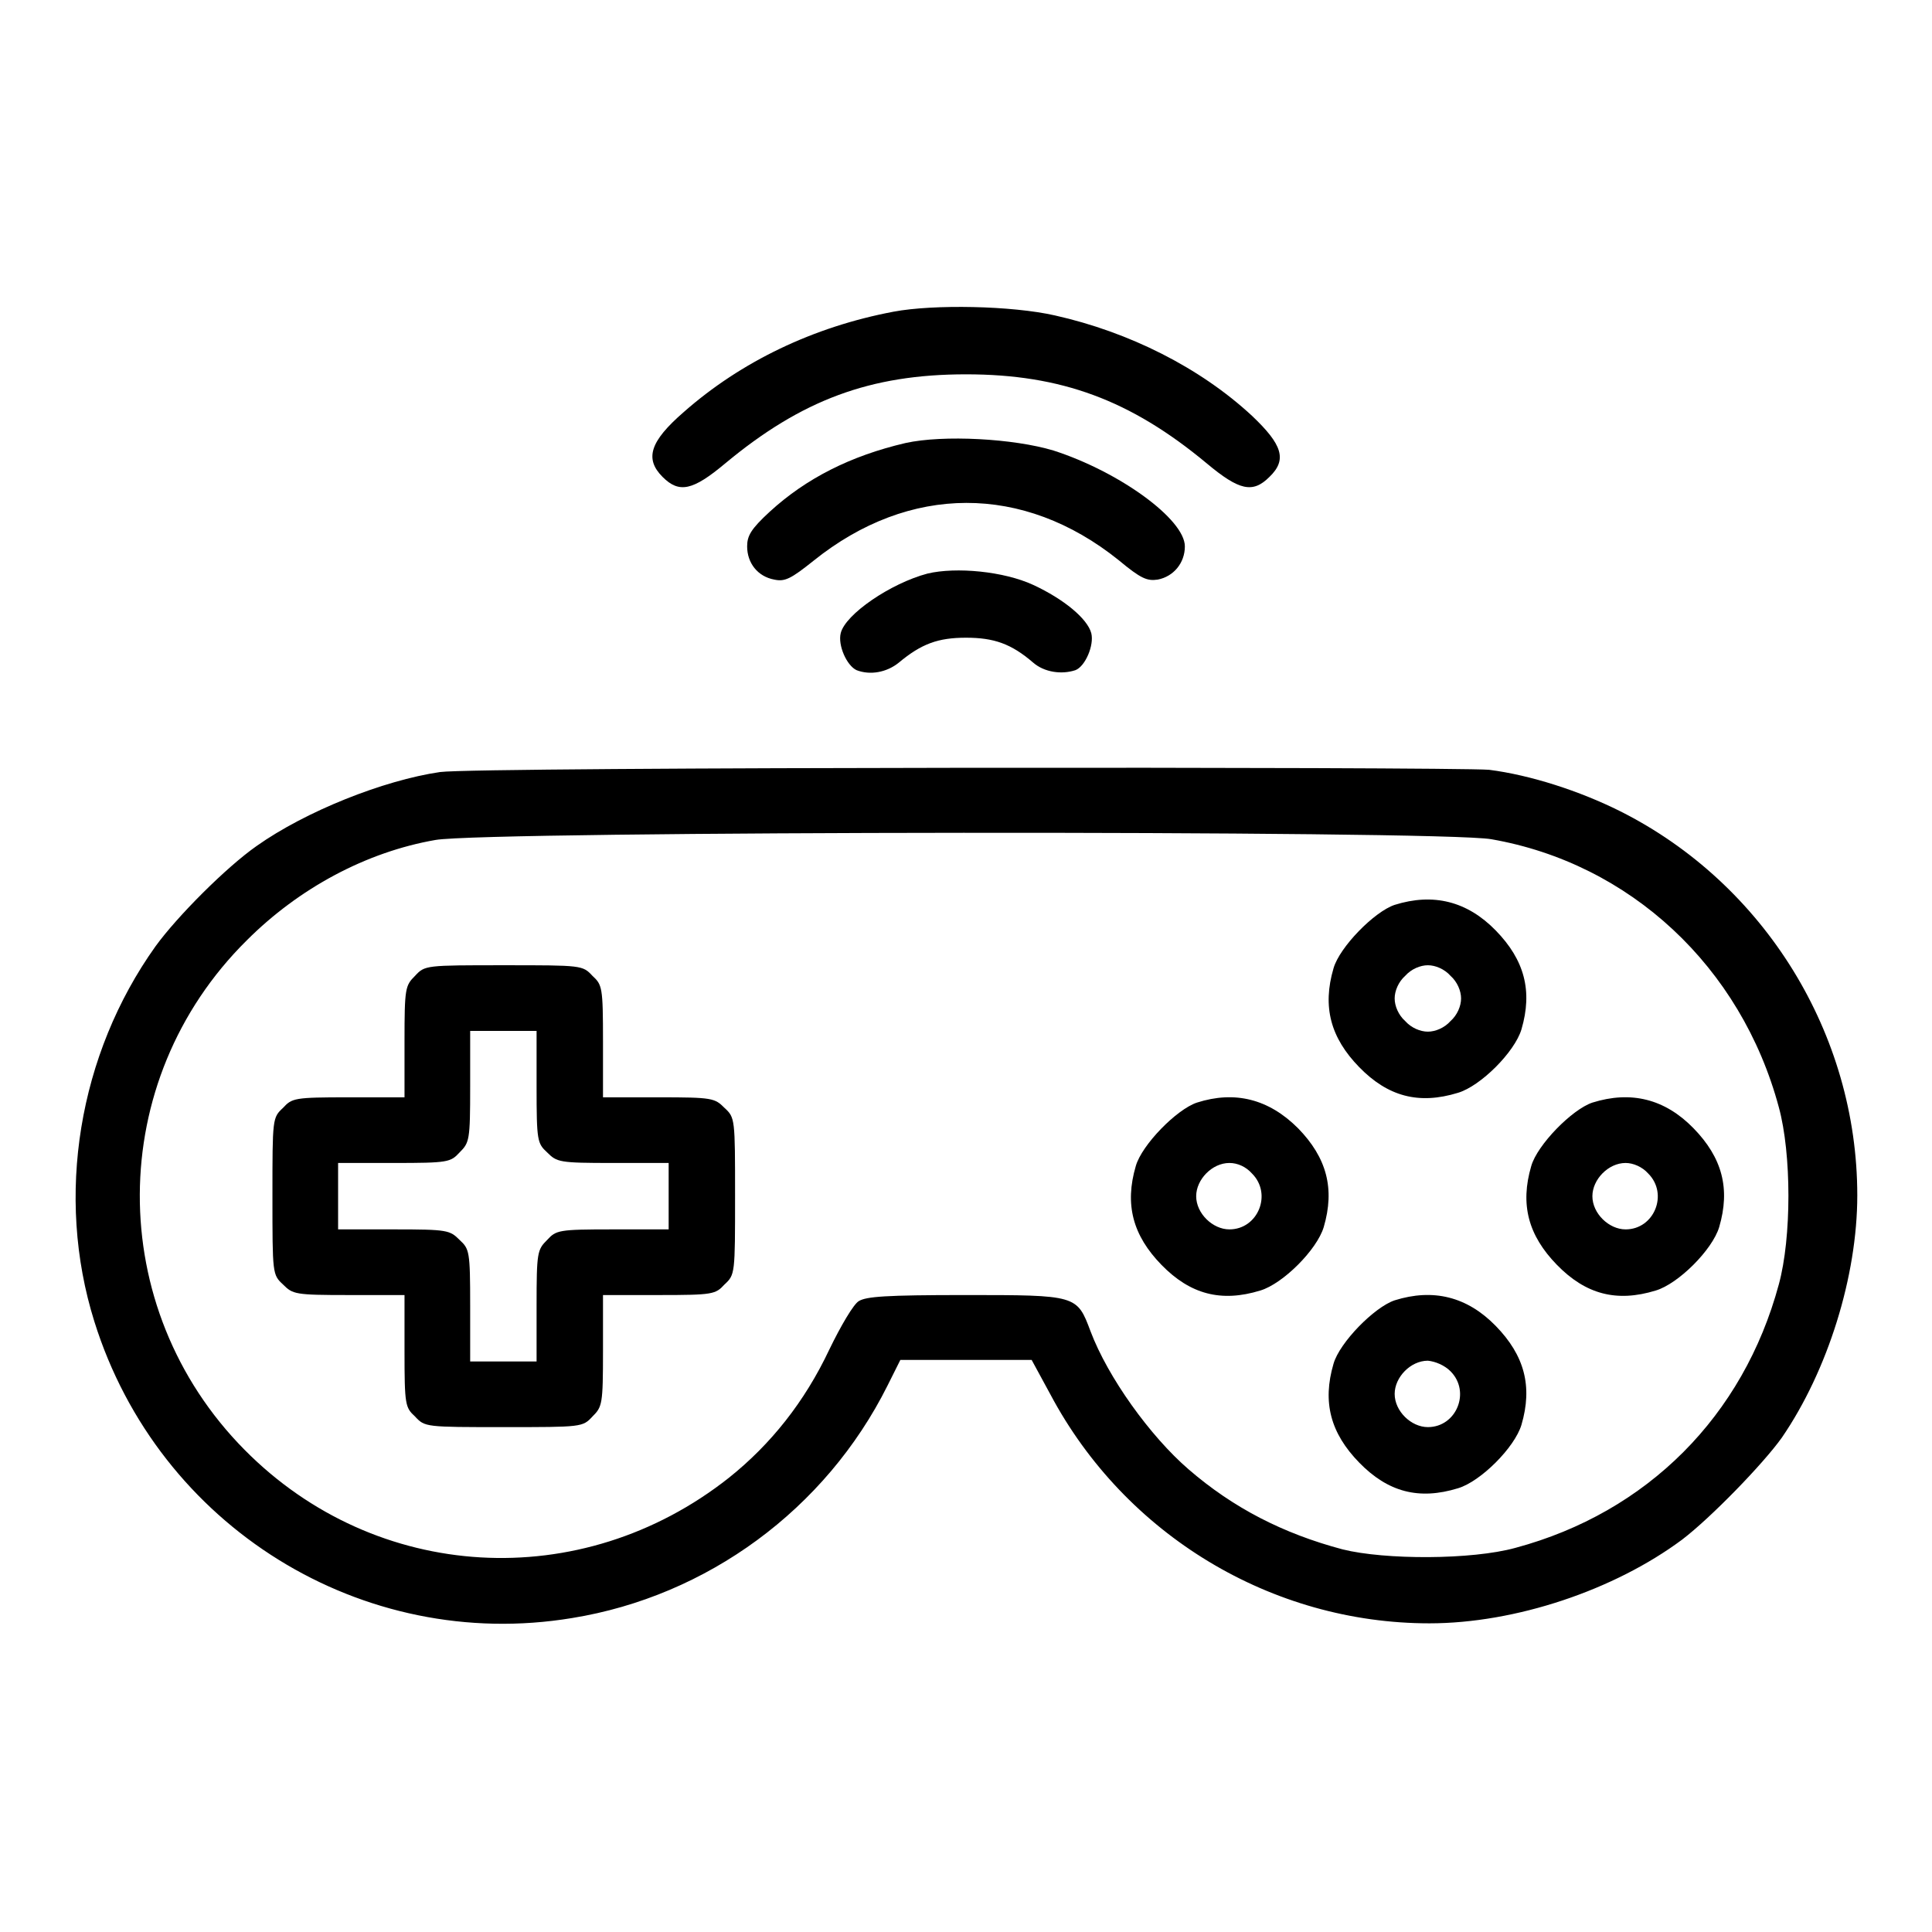
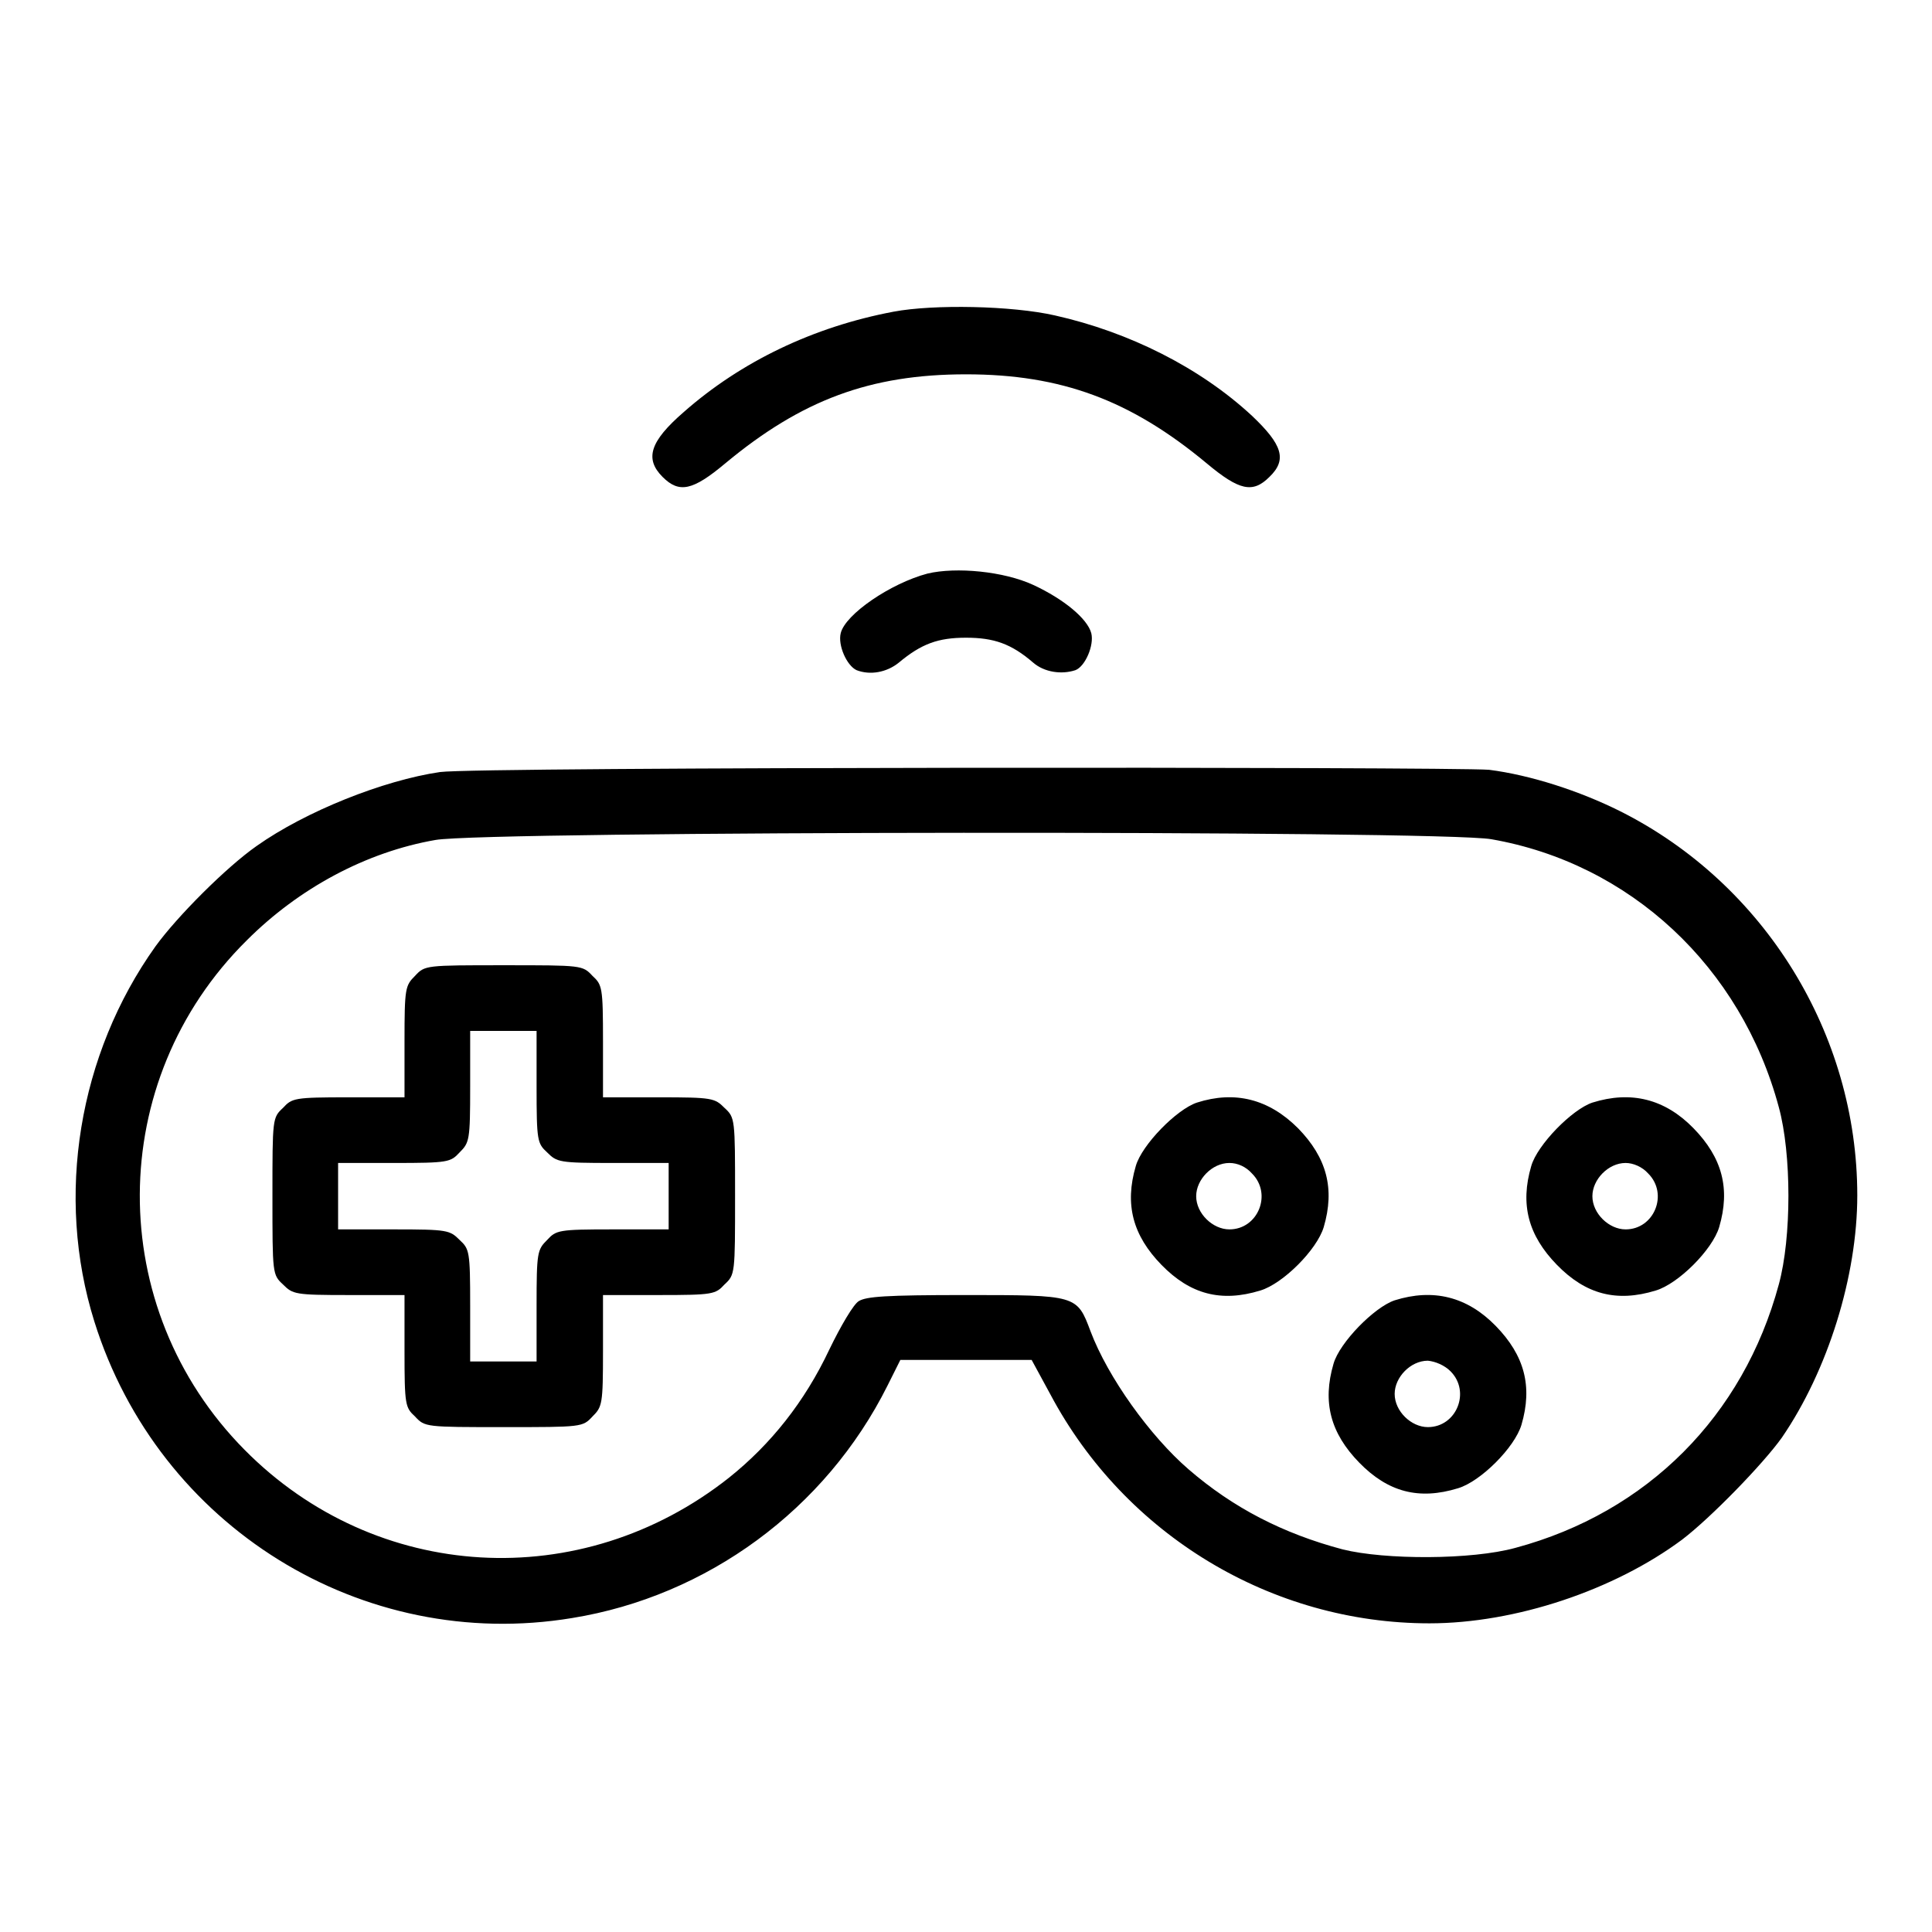
<svg xmlns="http://www.w3.org/2000/svg" version="1.1" x="0px" y="0px" viewBox="0 0 256 256" enable-background="new 0 0 256 256" xml:space="preserve">
  <g>
    <g>
      <g>
        <path fill="#000000" d="M118.4,41.3c-10.6,2-20.2,6.6-27.8,13.3c-4.5,3.9-5.2,6.2-2.8,8.6c2.2,2.2,4,1.8,8.3-1.8c10.1-8.4,19.2-11.8,31.9-11.8c12.6,0,21.8,3.4,31.9,11.8c4.3,3.6,6.1,4,8.3,1.8c2.4-2.3,1.7-4.3-2.3-8.1c-6.9-6.4-16.3-11.1-26.1-13.3C134.1,40.5,123.7,40.3,118.4,41.3z" />
-         <path fill="#000000" d="M120,58.7c-7.3,1.7-13.2,4.7-18,9.1C99.5,70.1,99,71,99,72.4c0,2.2,1.4,4,3.6,4.4c1.4,0.3,2.2-0.1,5.2-2.5c12.7-10.2,27.8-10.2,40.4-0.1c3,2.5,3.8,2.8,5.2,2.6c2.1-0.4,3.6-2.2,3.6-4.4c0-3.6-8.7-9.9-17.4-12.7C134.3,58.1,125,57.6,120,58.7z" />
        <path fill="#000000" d="M122.9,76c-4.9,1.3-10.9,5.4-11.5,7.9c-0.4,1.6,0.8,4.3,2.1,4.9c1.8,0.7,4,0.3,5.6-1c3-2.5,5.2-3.3,8.9-3.3s6,0.8,8.9,3.3c1.5,1.3,3.8,1.6,5.6,1c1.3-0.5,2.5-3.3,2.1-4.9c-0.5-1.9-3.6-4.5-7.7-6.4C133,75.7,126.7,75.1,122.9,76z" />
        <path fill="#000000" d="M58.3,102.3c-7.5,1.1-17.8,5.2-24.3,9.8c-4,2.8-10.5,9.3-13.4,13.3c-10.2,14.3-13.3,33.1-8.1,49.7c8.5,27.2,35.5,43.9,63.3,39.3c17.9-2.9,33.6-14.4,41.8-30.8l1.7-3.4h8.7h8.7l2.5,4.6c9.9,18.6,29.3,30.3,50.2,30.3c11.4,0,24.5-4.4,33.5-11.1c3.8-2.9,10.7-10,13.2-13.5c6.1-8.9,10-21.4,10-32.1c0-21.4-12.3-41.3-31.4-50.9c-5.4-2.7-11.9-4.8-17.4-5.5C192,101.6,63.3,101.6,58.3,102.3z M197.6,111.2c18.4,3.2,33.1,16.9,38.1,35.5c1.7,6.2,1.7,17.3,0,23.5c-4.7,17.4-17.4,30.2-34.9,34.9c-5.8,1.6-17.3,1.6-22.9,0.2c-7.9-2.1-14.5-5.5-20.4-10.6c-5.1-4.4-10.7-12.2-13-18.3c-1.8-4.8-1.8-4.8-16.6-4.8c-10.6,0-13.1,0.2-14.1,0.8c-0.7,0.4-2.4,3.3-3.9,6.4c-3.3,7-7.8,12.6-13.3,17c-19.6,15.5-46.8,13.9-64.2-3.7c-18.6-18.8-18.5-48.9,0.3-67.5c6.9-6.9,15.8-11.7,25-13.3C64.5,110.1,190.8,110,197.6,111.2z" />
-         <path fill="#000000" d="M184.8,119.9c-2.7,0.9-7.3,5.6-8.1,8.4c-1.5,5.1-0.4,9.2,3.4,13.1c3.8,3.9,7.9,5,13.1,3.4c3-0.9,7.5-5.4,8.4-8.4c1.5-5.1,0.4-9.2-3.4-13.1C194.4,119.4,189.9,118.3,184.8,119.9z M192.2,129.3c0.9,0.8,1.4,2,1.4,3s-0.5,2.2-1.4,3c-0.8,0.9-2,1.4-3,1.4s-2.2-0.5-3-1.4c-0.9-0.8-1.4-2-1.4-3s0.5-2.2,1.4-3c0.8-0.9,2-1.4,3-1.4S191.4,128.4,192.2,129.3z" />
        <path fill="#000000" d="M55,129.3c-1.3,1.3-1.4,1.6-1.4,8.7v7.4h-7.4c-7.2,0-7.5,0.1-8.7,1.4c-1.4,1.3-1.4,1.4-1.4,11.7s0,10.4,1.4,11.7c1.3,1.3,1.6,1.4,8.7,1.4h7.4v7.4c0,7.2,0.1,7.5,1.4,8.7c1.3,1.4,1.4,1.4,11.8,1.4c10.3,0,10.4,0,11.7-1.4c1.3-1.3,1.4-1.6,1.4-8.7v-7.4h7.4c7.2,0,7.5-0.1,8.7-1.4c1.4-1.3,1.4-1.4,1.4-11.7s0-10.4-1.4-11.7c-1.3-1.3-1.6-1.4-8.7-1.4h-7.4V138c0-7.2-0.1-7.5-1.4-8.7c-1.3-1.4-1.4-1.4-11.7-1.4C56.4,127.9,56.3,127.9,55,129.3z M71.1,144c0,7.2,0.1,7.5,1.4,8.7c1.3,1.3,1.6,1.4,8.7,1.4h7.4v4.4v4.4h-7.4c-7.2,0-7.5,0.1-8.7,1.4c-1.3,1.3-1.4,1.6-1.4,8.7v7.4h-4.4h-4.4V173c0-7.2-0.1-7.5-1.4-8.7c-1.3-1.3-1.6-1.4-8.7-1.4h-7.4v-4.4v-4.4h7.4c7.2,0,7.5-0.1,8.7-1.4c1.3-1.3,1.4-1.6,1.4-8.7v-7.4h4.4h4.4V144z" />
        <path fill="#000000" d="M158.6,146.1c-2.7,0.9-7.3,5.6-8.1,8.4c-1.5,5.1-0.4,9.2,3.4,13.1c3.8,3.9,7.9,5,13.1,3.4c3-0.9,7.5-5.4,8.4-8.4c1.5-5.1,0.4-9.2-3.4-13.1C168.1,145.6,163.6,144.5,158.6,146.1z M165.9,155.5c2.7,2.7,0.8,7.4-3,7.4c-2.2,0-4.4-2.1-4.4-4.4c0-2.2,2.1-4.4,4.4-4.4C164,154.1,165.1,154.6,165.9,155.5z" />
        <path fill="#000000" d="M211,146.1c-2.7,0.9-7.3,5.6-8.1,8.4c-1.5,5.1-0.4,9.2,3.4,13.1c3.8,3.9,7.9,5,13.1,3.4c3-0.9,7.5-5.4,8.4-8.4c1.5-5.1,0.4-9.2-3.4-13.1C220.6,145.6,216.1,144.5,211,146.1z M218.4,155.5c2.7,2.7,0.8,7.4-3,7.4c-2.2,0-4.4-2.1-4.4-4.4c0-2.2,2.1-4.4,4.4-4.4C216.4,154.1,217.6,154.6,218.4,155.5z" />
        <path fill="#000000" d="M184.8,172.3c-2.7,0.9-7.3,5.6-8.1,8.4c-1.5,5.1-0.4,9.2,3.4,13.1c3.8,3.9,7.9,5,13.1,3.4c3-0.9,7.5-5.4,8.4-8.4c1.5-5.1,0.4-9.2-3.4-13.1C194.4,171.8,189.9,170.7,184.8,172.3z M192.2,181.7c2.7,2.7,0.8,7.4-3,7.4c-2.2,0-4.4-2.1-4.4-4.4c0-2.2,2.1-4.4,4.4-4.4C190.2,180.4,191.4,180.9,192.2,181.7z" />
      </g>
    </g>
  </g>
</svg>